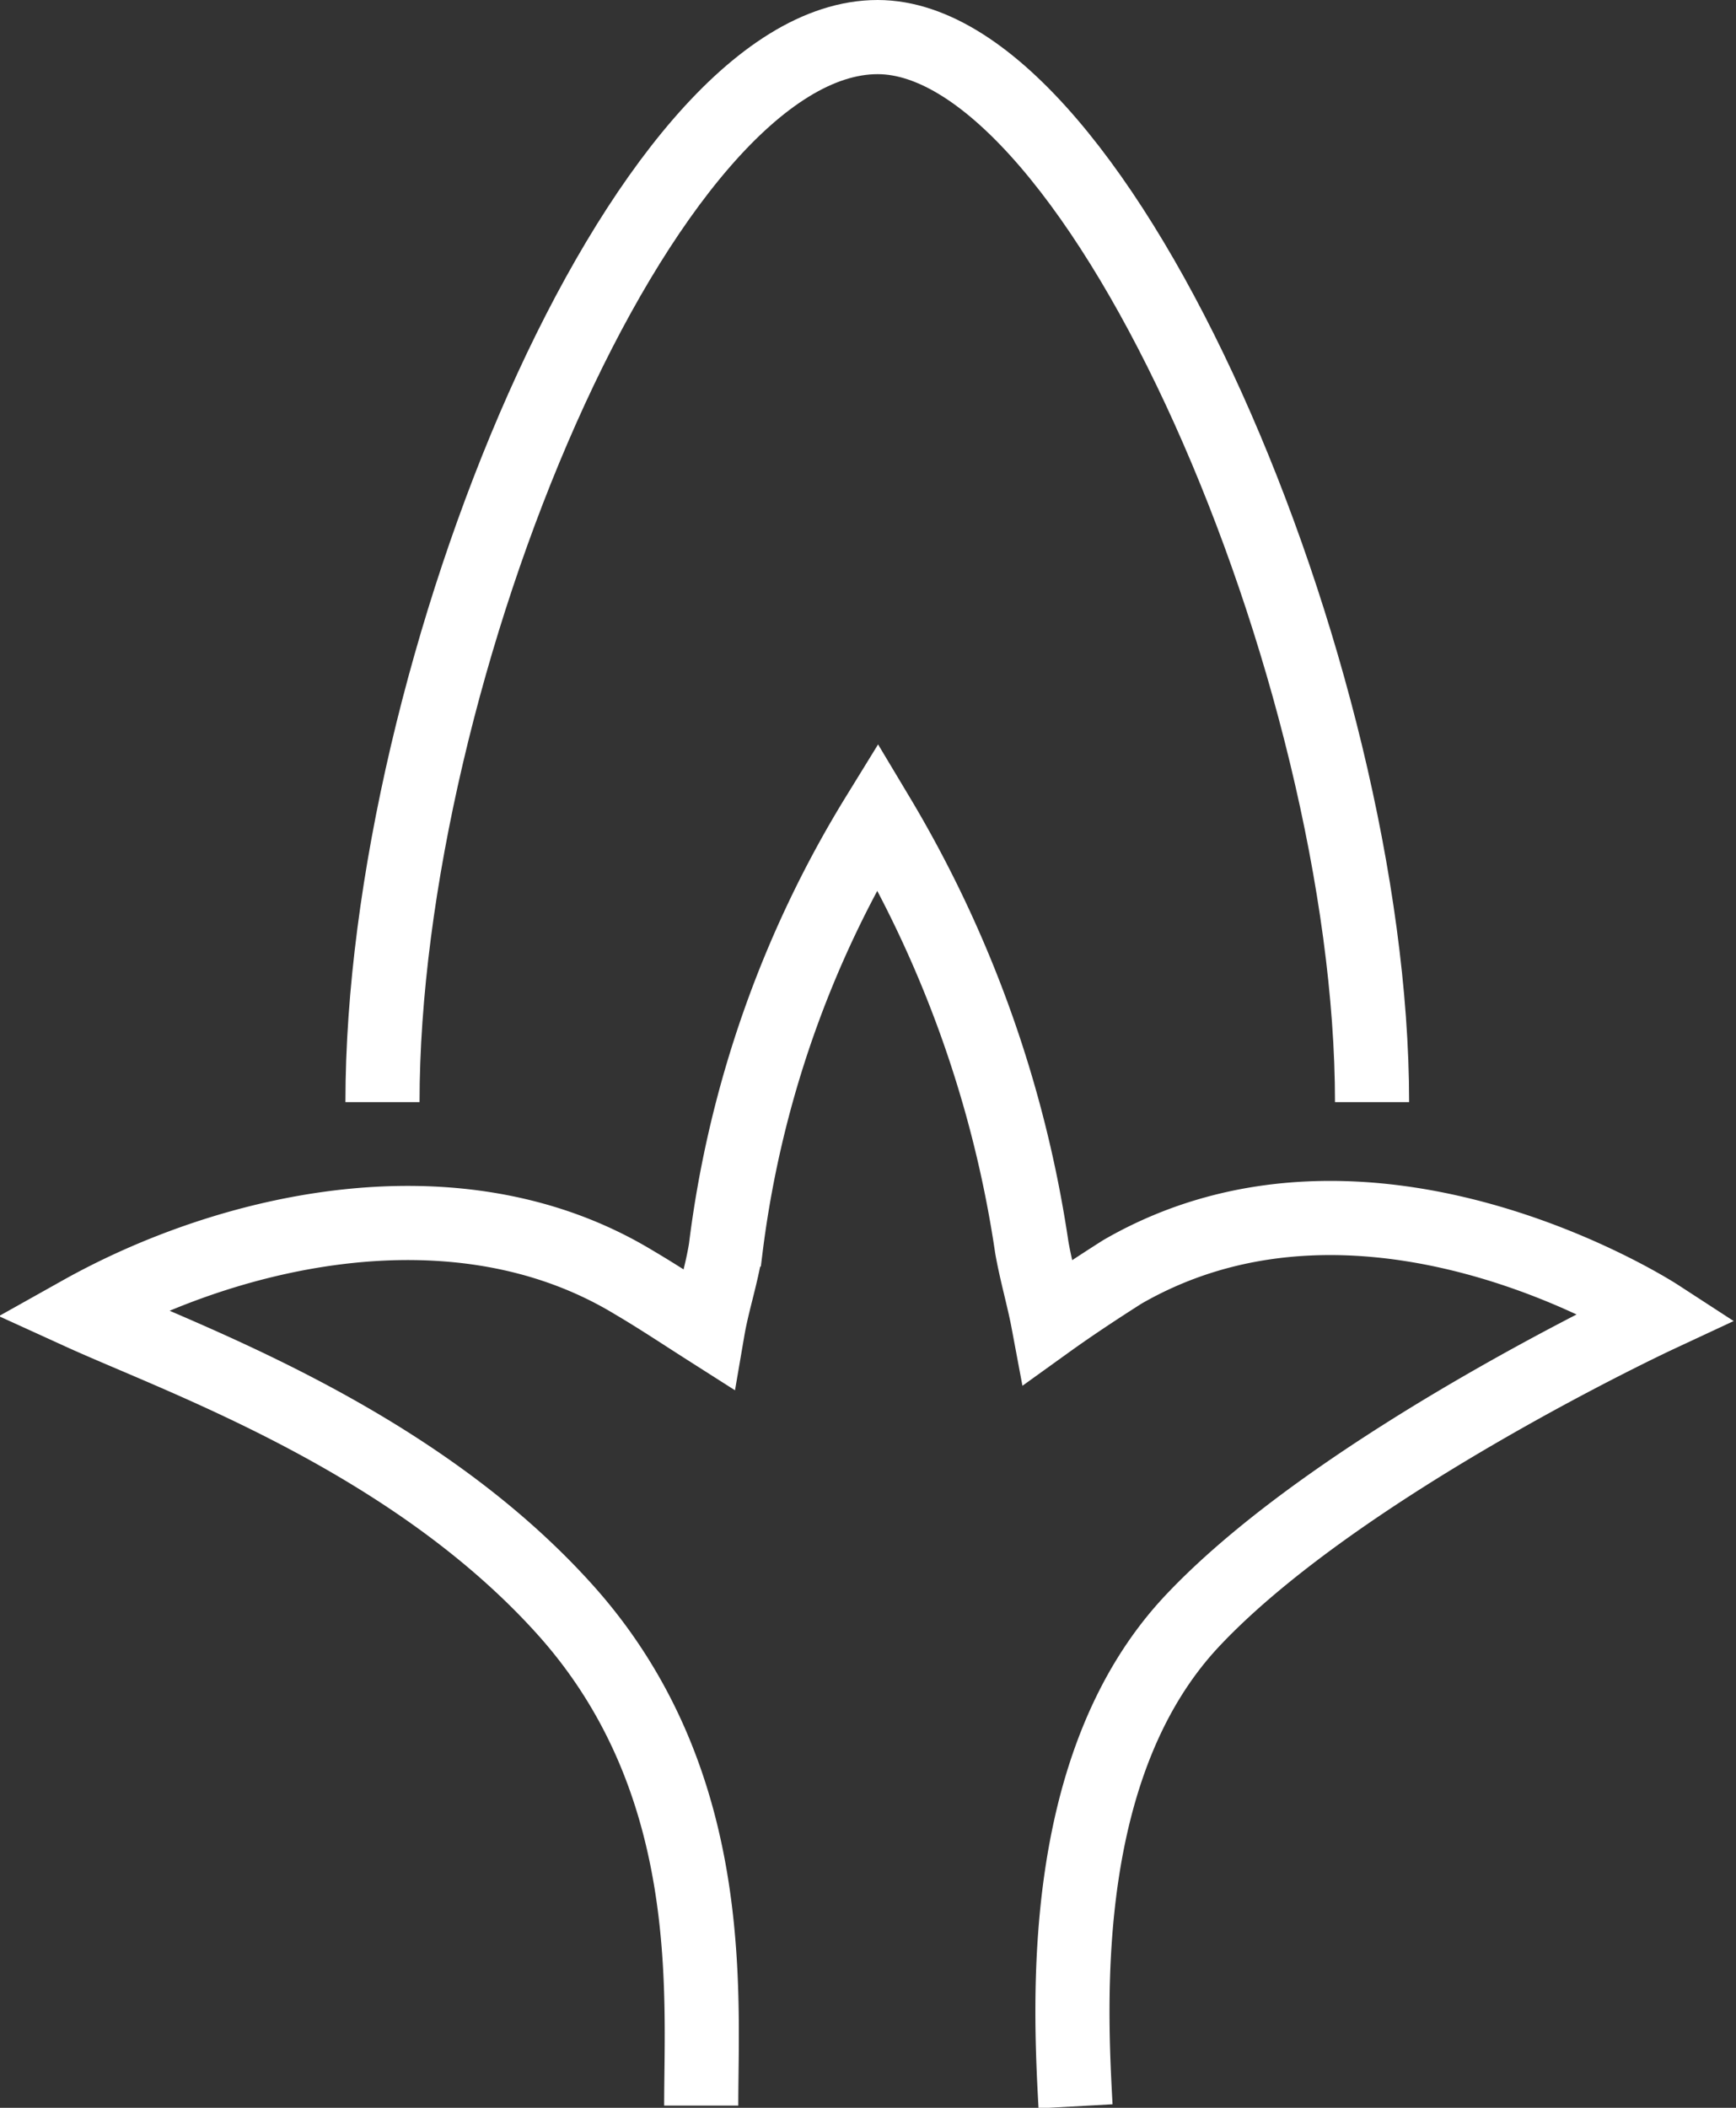
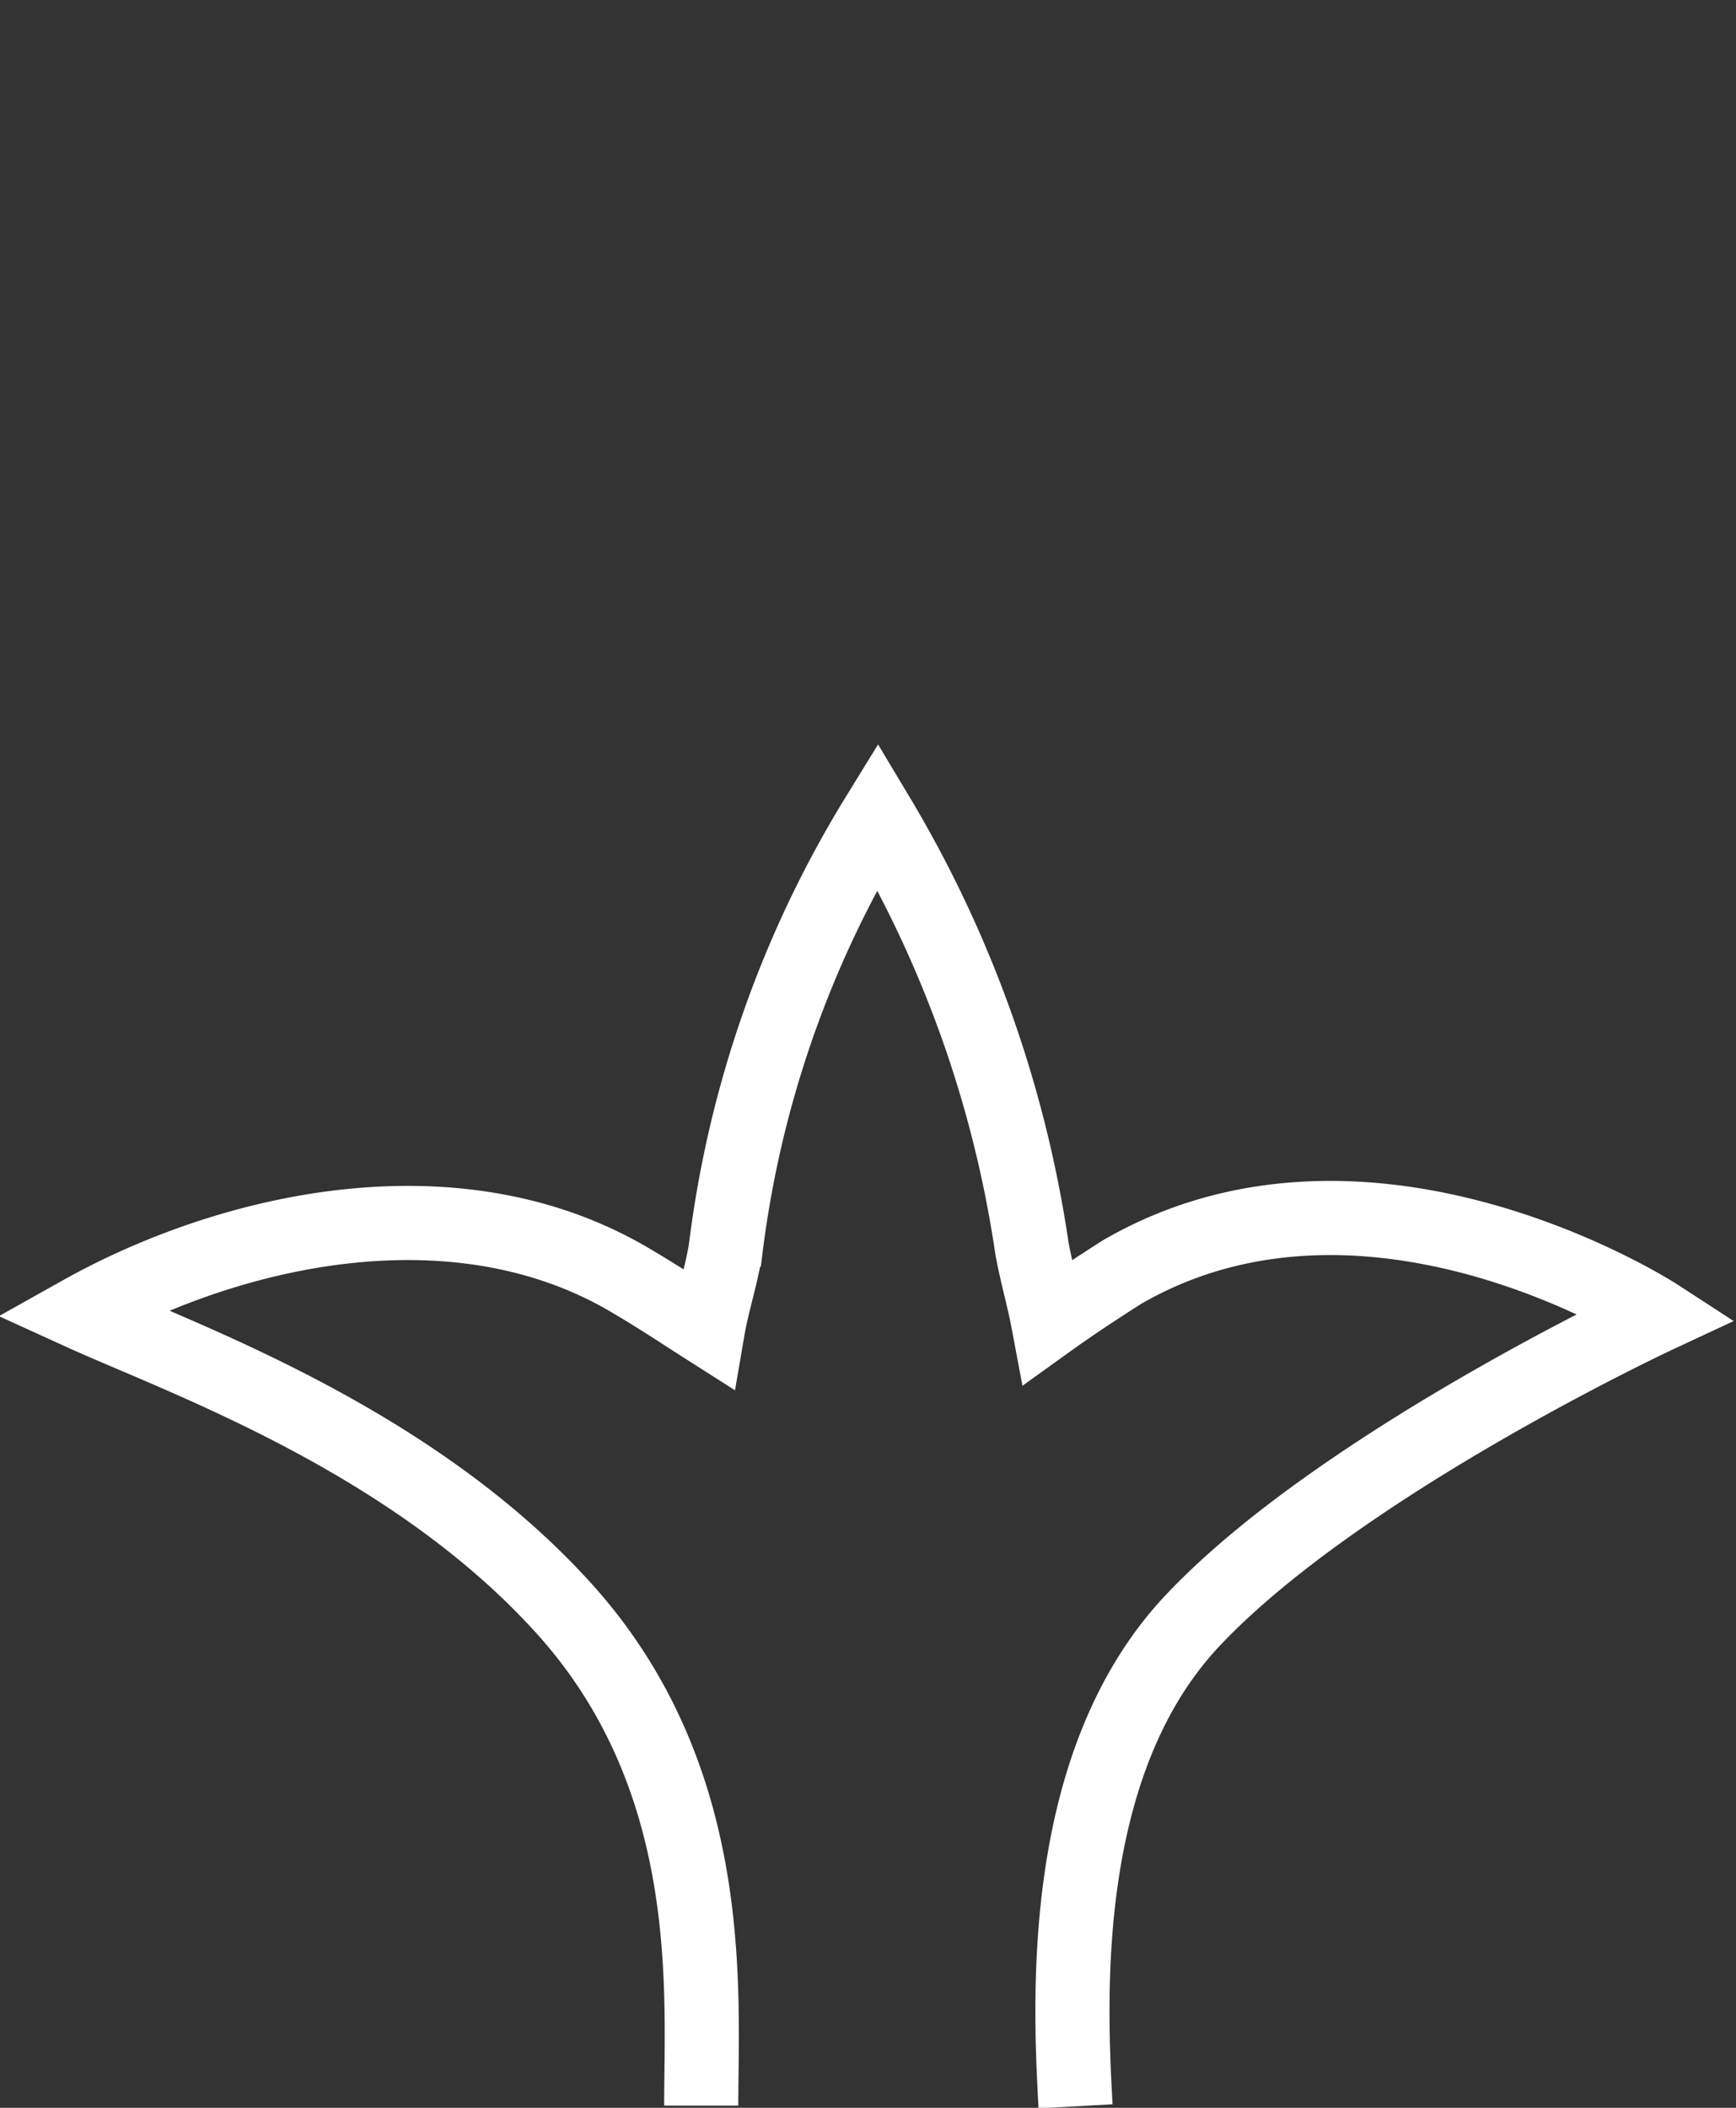
<svg xmlns="http://www.w3.org/2000/svg" viewBox="0 0 23.42 28.42">
  <rect x="0" y="0" width="23.42" height="28.42" fill="#333333" stroke="none" />
  <defs>
    <style>.cls-1{fill:none;stroke:#fff;stroke-miterlimit:10;}</style>
  </defs>
  <g id="Слой_2" data-name="Слой 2">
    <g id="Слой_89" data-name="Слой 89">
-       <path class="cls-1" d="M5.16,14.86C5.16,9.07,8.68.5,11.84.5c3,0,6.67,8.57,6.67,14.36" />
      <path class="cls-1" d="M9.46,28.39c0-1.53.23-4.39-1.84-6.69s-5.17-3.38-6.53-4c2-1.12,5.08-1.85,7.46-.41.34.2.67.42,1,.63.06-.35.18-.71.24-1.08A14.54,14.54,0,0,1,11.84,11a15.82,15.82,0,0,1,2.08,5.82c.06.34.16.68.22,1,.32-.23.67-.46,1-.67,3.34-1.93,7.22.59,7.22.59s-4.29,2-6.28,4.12c-1.8,1.92-1.65,5.09-1.57,6.54" />
    </g>
  </g>
</svg>